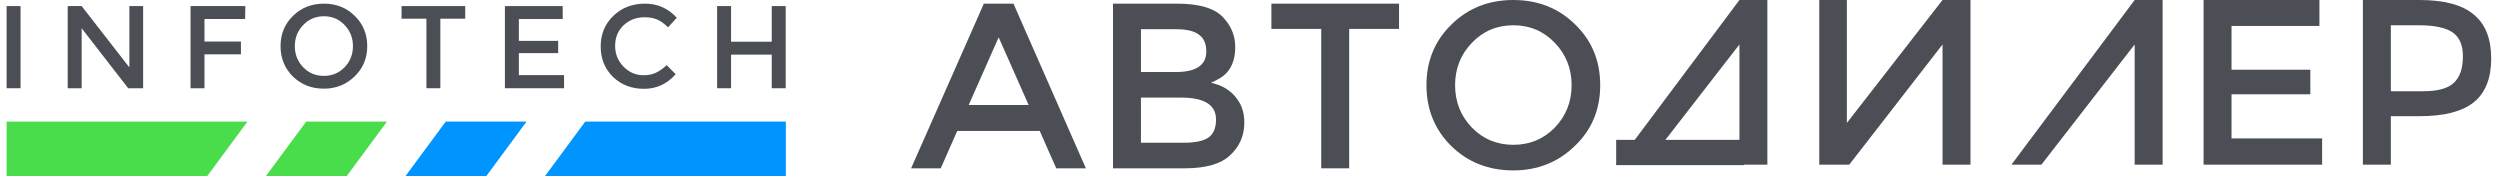
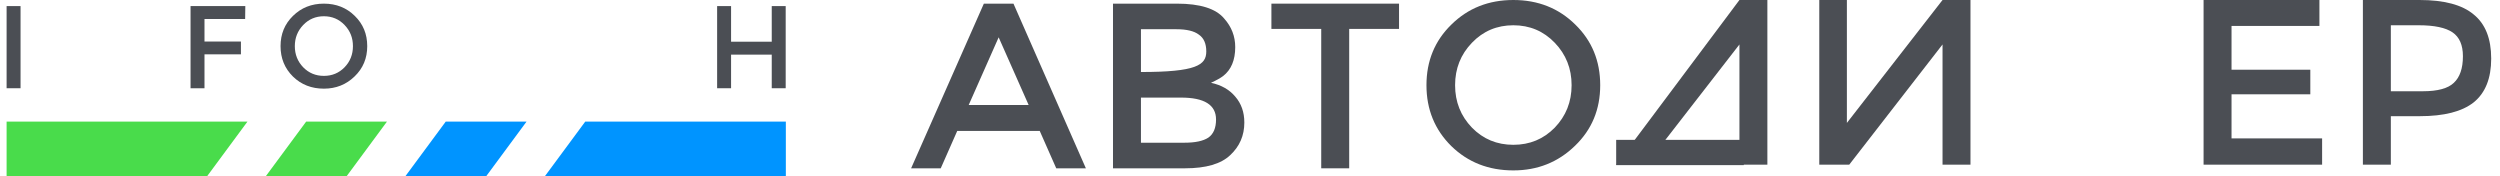
<svg xmlns="http://www.w3.org/2000/svg" width="142" height="10" viewBox="0 0 142 10" fill="none">
  <path d="M1.167 0.346H0.375V5.012H1.167V0.346Z" fill="#4B4E54" />
-   <path d="M7.348 0.346H8.13V5.012H7.281L4.638 1.605V5.012H3.846V0.346H4.638L7.348 3.829V0.346Z" fill="#4B4E54" />
  <path d="M11.615 1.081V2.36H13.685V3.085H11.615V5.012H10.823V0.346H13.934L13.924 1.081H11.615Z" fill="#4B4E54" />
  <path d="M18.397 0.923C17.932 0.923 17.541 1.088 17.223 1.419C16.905 1.75 16.746 2.151 16.746 2.621C16.746 3.092 16.905 3.493 17.223 3.823C17.541 4.148 17.932 4.31 18.397 4.31C18.861 4.31 19.253 4.148 19.57 3.823C19.889 3.493 20.047 3.092 20.047 2.621C20.047 2.151 19.889 1.75 19.57 1.419C19.253 1.088 18.861 0.923 18.397 0.923ZM18.397 5.036C17.697 5.036 17.111 4.807 16.64 4.348C16.171 3.884 15.935 3.309 15.935 2.621C15.935 1.934 16.171 1.362 16.64 0.904C17.111 0.439 17.697 0.207 18.397 0.207C19.096 0.207 19.682 0.439 20.152 0.904C20.623 1.362 20.859 1.934 20.859 2.621C20.859 3.309 20.62 3.881 20.143 4.339C19.666 4.804 19.084 5.036 18.397 5.036Z" fill="#4B4E54" />
-   <path d="M25.012 1.062V5.012H24.22V1.062H22.808V0.346H26.424V1.062H25.012Z" fill="#4B4E54" />
-   <path d="M31.962 0.346V1.081H29.471V2.321H31.704V3.017H29.471V4.267H32.038V5.012H28.679V0.346H31.962Z" fill="#4B4E54" />
-   <path d="M37.87 3.7L38.376 4.215C37.893 4.768 37.294 5.045 36.581 5.045C35.876 5.045 35.287 4.819 34.817 4.368C34.352 3.909 34.119 3.334 34.119 2.641C34.119 1.94 34.358 1.362 34.835 0.904C35.312 0.439 35.913 0.207 36.639 0.207C37.351 0.207 37.953 0.475 38.442 1.009L37.946 1.552C37.723 1.336 37.514 1.187 37.317 1.104C37.12 1.021 36.887 0.98 36.62 0.98C36.142 0.98 35.742 1.132 35.417 1.438C35.099 1.743 34.94 2.131 34.94 2.602C34.94 3.067 35.099 3.461 35.417 3.786C35.736 4.11 36.114 4.273 36.553 4.273C36.82 4.273 37.049 4.228 37.24 4.139C37.437 4.049 37.648 3.903 37.87 3.7Z" fill="#4B4E54" />
  <path d="M40.733 5.012V0.346H41.525V2.369H43.835V0.346H44.627V5.012H43.835V3.103H41.525V5.012H40.733Z" fill="#4B4E54" />
  <path d="M137.426 0C138.828 0 139.855 0.274 140.505 0.823C141.168 1.358 141.5 2.193 141.5 3.328C141.5 4.451 141.168 5.279 140.505 5.815C139.843 6.338 138.822 6.599 137.445 6.599H135.8V9.353H134.212V0H137.426ZM137.617 5.183C138.459 5.183 139.046 5.024 139.376 4.706C139.721 4.386 139.894 3.883 139.894 3.194C139.894 2.557 139.696 2.104 139.301 1.836C138.905 1.569 138.267 1.435 137.387 1.435H135.8V5.183H137.617Z" fill="#4B4E54" />
  <path d="M131.743 0V1.473H126.751V3.96H131.226V5.356H126.751V7.861H131.896V9.353H125.163V0H131.743Z" fill="#4B4E54" />
  <path d="M104.903 0H103.335V9.353H105.037L110.336 2.525V9.353H111.923V0H110.336L104.903 6.982V0Z" fill="#4B4E54" />
-   <path d="M114.249 9.353H115.951L121.249 2.525V9.353H122.837V0H121.249L114.249 9.353Z" fill="#4B4E54" />
  <path d="M54.371 7.437L53.434 9.56H51.751L55.883 0.207H57.565L61.678 9.56H59.995L59.057 7.437H54.371ZM58.427 5.964L56.724 2.12L55.022 5.964H58.427Z" fill="#4B4E54" />
-   <path d="M63.218 9.56V0.207H66.852C68.166 0.207 69.059 0.488 69.53 1.049C69.951 1.52 70.161 2.062 70.161 2.675C70.161 3.414 69.932 3.963 69.473 4.319C69.32 4.434 69.09 4.562 68.784 4.702C69.371 4.829 69.83 5.09 70.161 5.486C70.506 5.881 70.678 6.372 70.678 6.959C70.678 7.699 70.41 8.317 69.874 8.814C69.352 9.311 68.497 9.56 67.311 9.56H63.218ZM64.806 4.09H66.795C67.942 4.09 68.517 3.7 68.517 2.923C68.517 2.477 68.376 2.158 68.095 1.967C67.828 1.762 67.4 1.66 66.814 1.66H64.806V4.09ZM64.806 8.106H67.273C67.885 8.106 68.338 8.011 68.631 7.819C68.925 7.615 69.071 7.271 69.071 6.787C69.071 5.958 68.408 5.543 67.082 5.543H64.806V8.106Z" fill="#4B4E54" />
+   <path d="M63.218 9.56V0.207H66.852C68.166 0.207 69.059 0.488 69.53 1.049C69.951 1.52 70.161 2.062 70.161 2.675C70.161 3.414 69.932 3.963 69.473 4.319C69.32 4.434 69.09 4.562 68.784 4.702C69.371 4.829 69.83 5.09 70.161 5.486C70.506 5.881 70.678 6.372 70.678 6.959C70.678 7.699 70.41 8.317 69.874 8.814C69.352 9.311 68.497 9.56 67.311 9.56H63.218ZM64.806 4.09C67.942 4.09 68.517 3.7 68.517 2.923C68.517 2.477 68.376 2.158 68.095 1.967C67.828 1.762 67.4 1.66 66.814 1.66H64.806V4.09ZM64.806 8.106H67.273C67.885 8.106 68.338 8.011 68.631 7.819C68.925 7.615 69.071 7.271 69.071 6.787C69.071 5.958 68.408 5.543 67.082 5.543H64.806V8.106Z" fill="#4B4E54" />
  <path d="M76.634 1.642V9.56H75.046V1.642H72.216V0.207H79.465V1.642H76.634Z" fill="#4B4E54" />
  <path d="M91.799 9.353H93.501L98.8 2.525V9.353H100.387V0H98.8L91.799 9.353Z" fill="#4B4E54" />
  <path d="M99.048 7.944H91.799V9.379H99.048V7.944Z" fill="#4B4E54" />
  <path d="M85.958 1.435C85.027 1.435 84.243 1.766 83.606 2.429C82.968 3.092 82.649 3.895 82.649 4.839C82.649 5.783 82.968 6.586 83.606 7.249C84.243 7.9 85.027 8.225 85.958 8.225C86.889 8.225 87.673 7.9 88.311 7.249C88.948 6.586 89.267 5.783 89.267 4.839C89.267 3.895 88.948 3.092 88.311 2.429C87.673 1.766 86.889 1.435 85.958 1.435ZM85.958 9.679C84.555 9.679 83.382 9.22 82.438 8.301C81.495 7.37 81.023 6.216 81.023 4.839C81.023 3.462 81.495 2.315 82.438 1.396C83.382 0.465 84.555 0 85.958 0C87.36 0 88.534 0.465 89.477 1.396C90.421 2.315 90.892 3.462 90.892 4.839C90.892 6.216 90.415 7.364 89.459 8.282C88.502 9.213 87.335 9.679 85.958 9.679Z" fill="#4B4E54" />
  <path fill-rule="evenodd" clip-rule="evenodd" d="M14.055 6.908L11.771 10H0.375V6.908H14.055ZM19.695 10H15.104L17.389 6.908H21.979L19.695 10Z" fill="#49DC4B" />
  <path fill-rule="evenodd" clip-rule="evenodd" d="M44.636 10H30.956L33.241 6.908H44.636V10ZM27.623 10H23.032L25.317 6.908H29.907L27.623 10Z" fill="#0094FF" />
</svg>